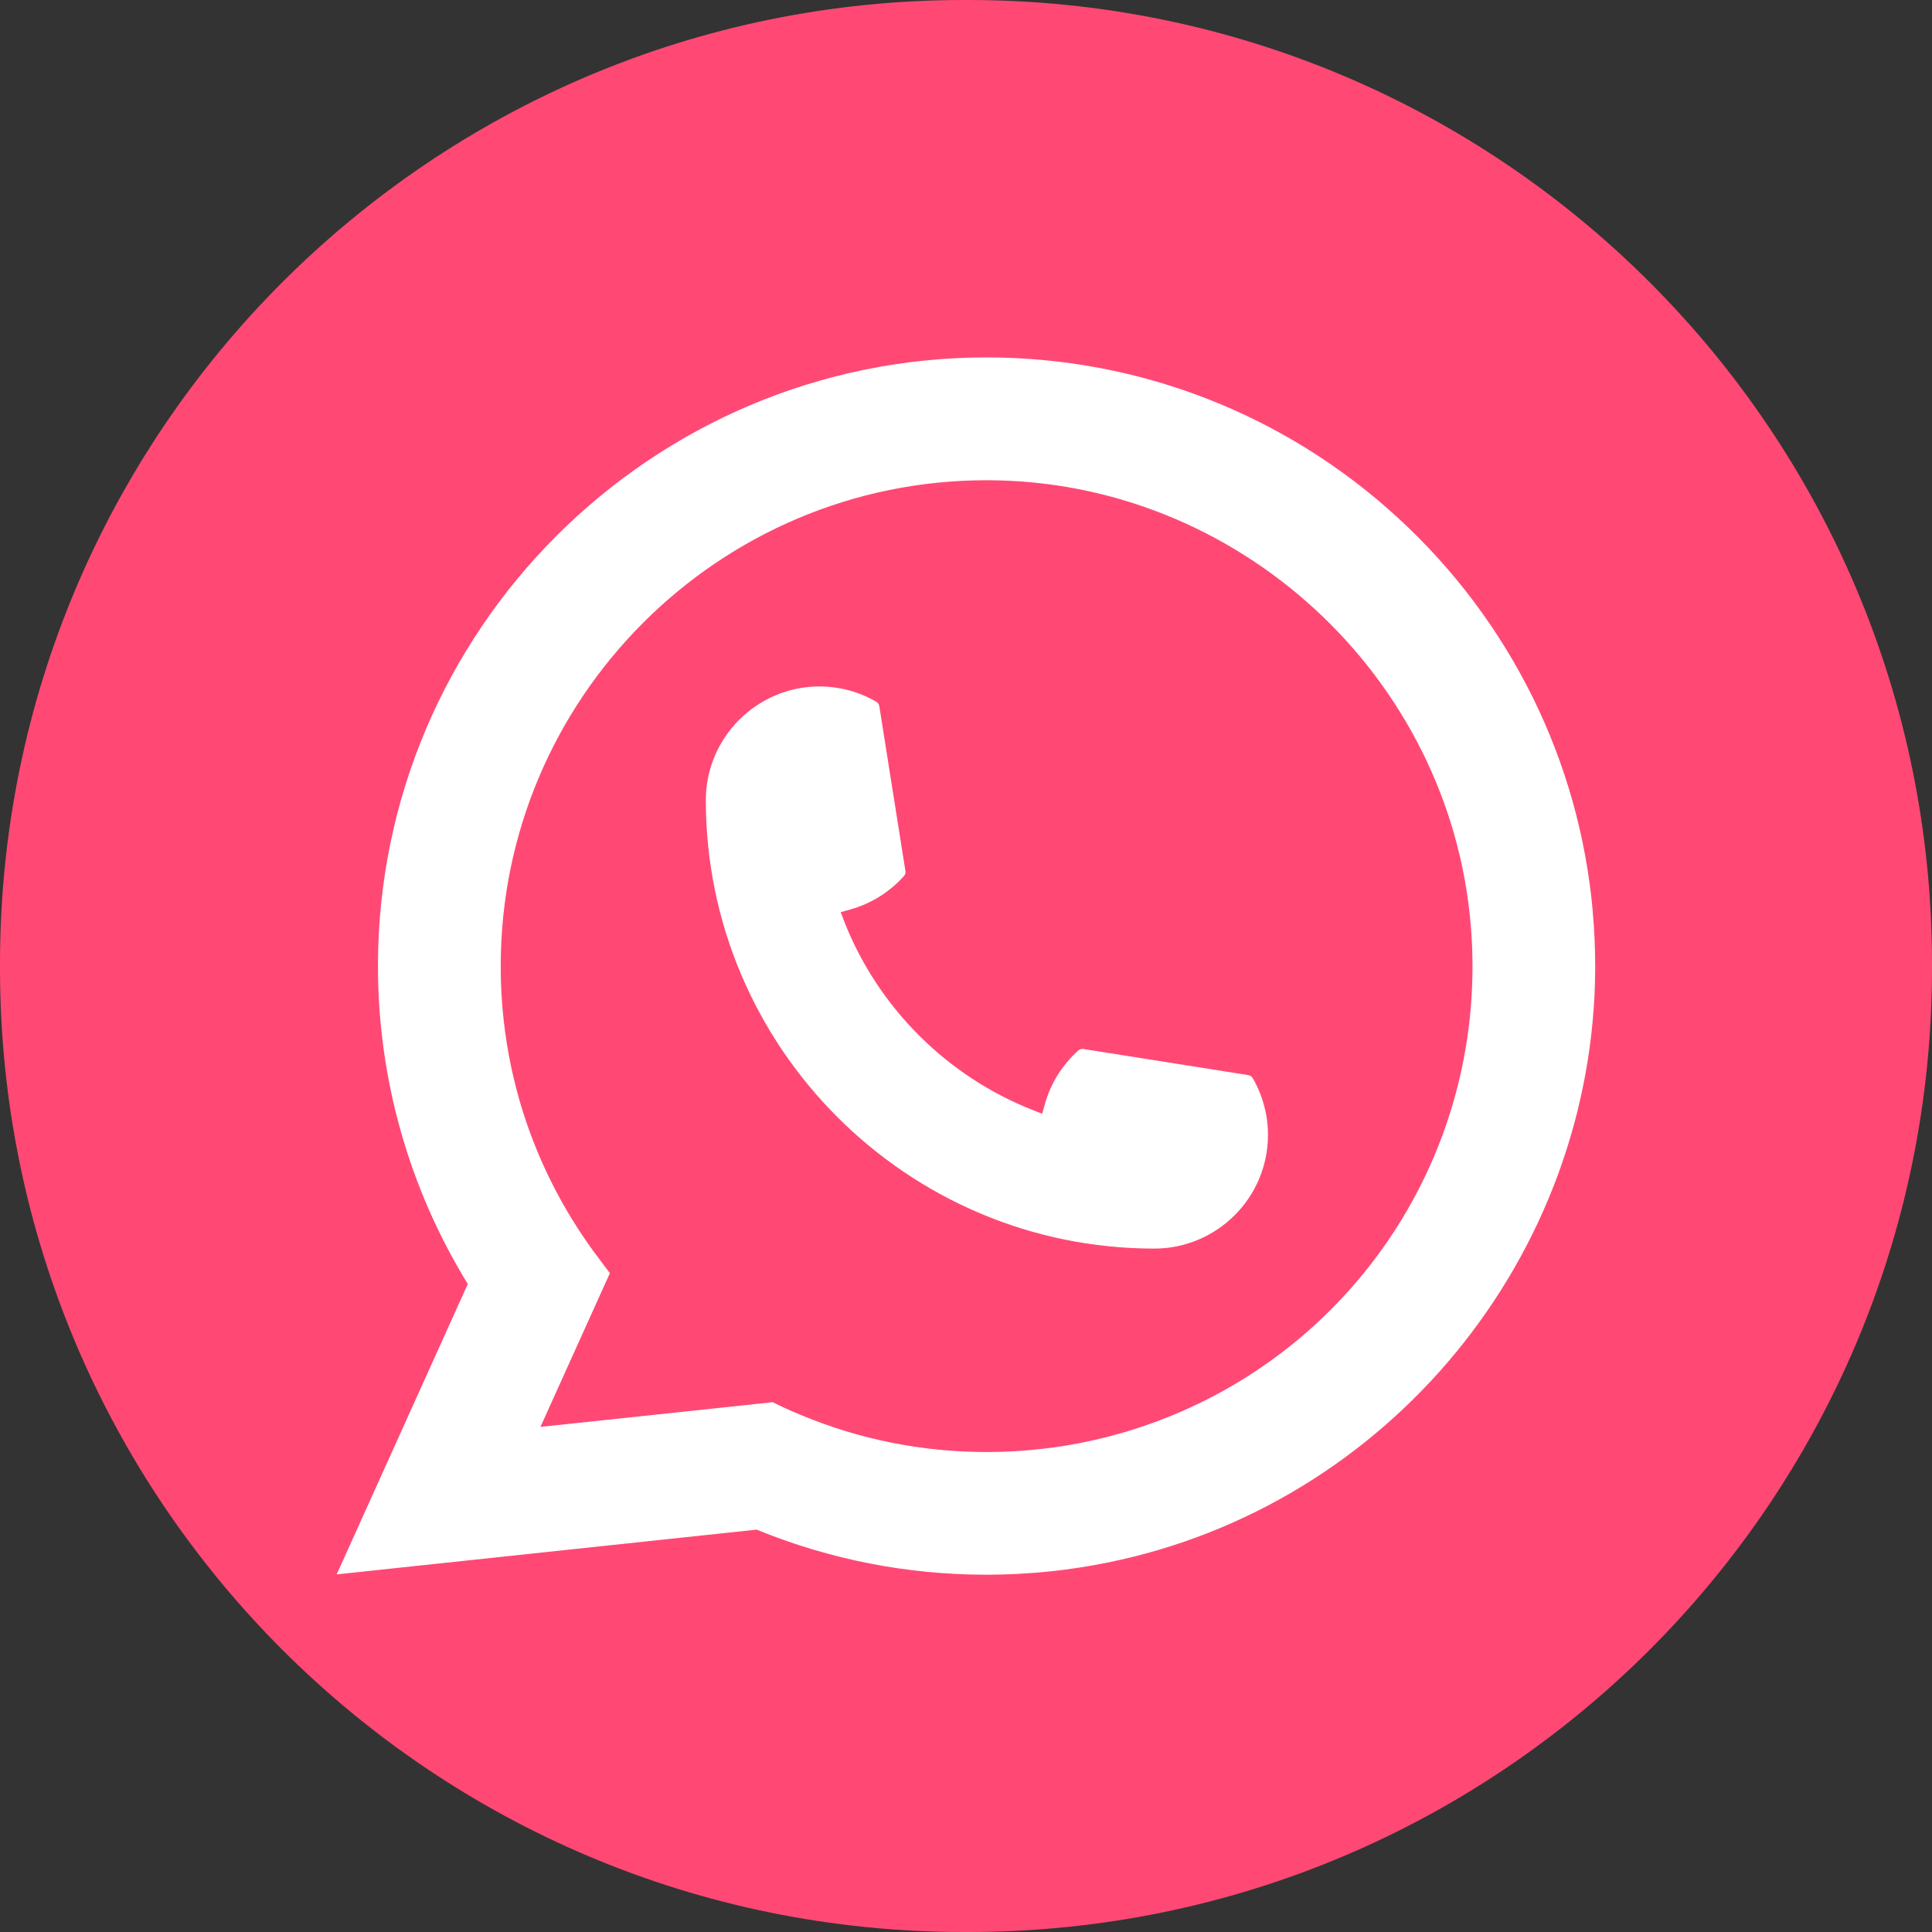
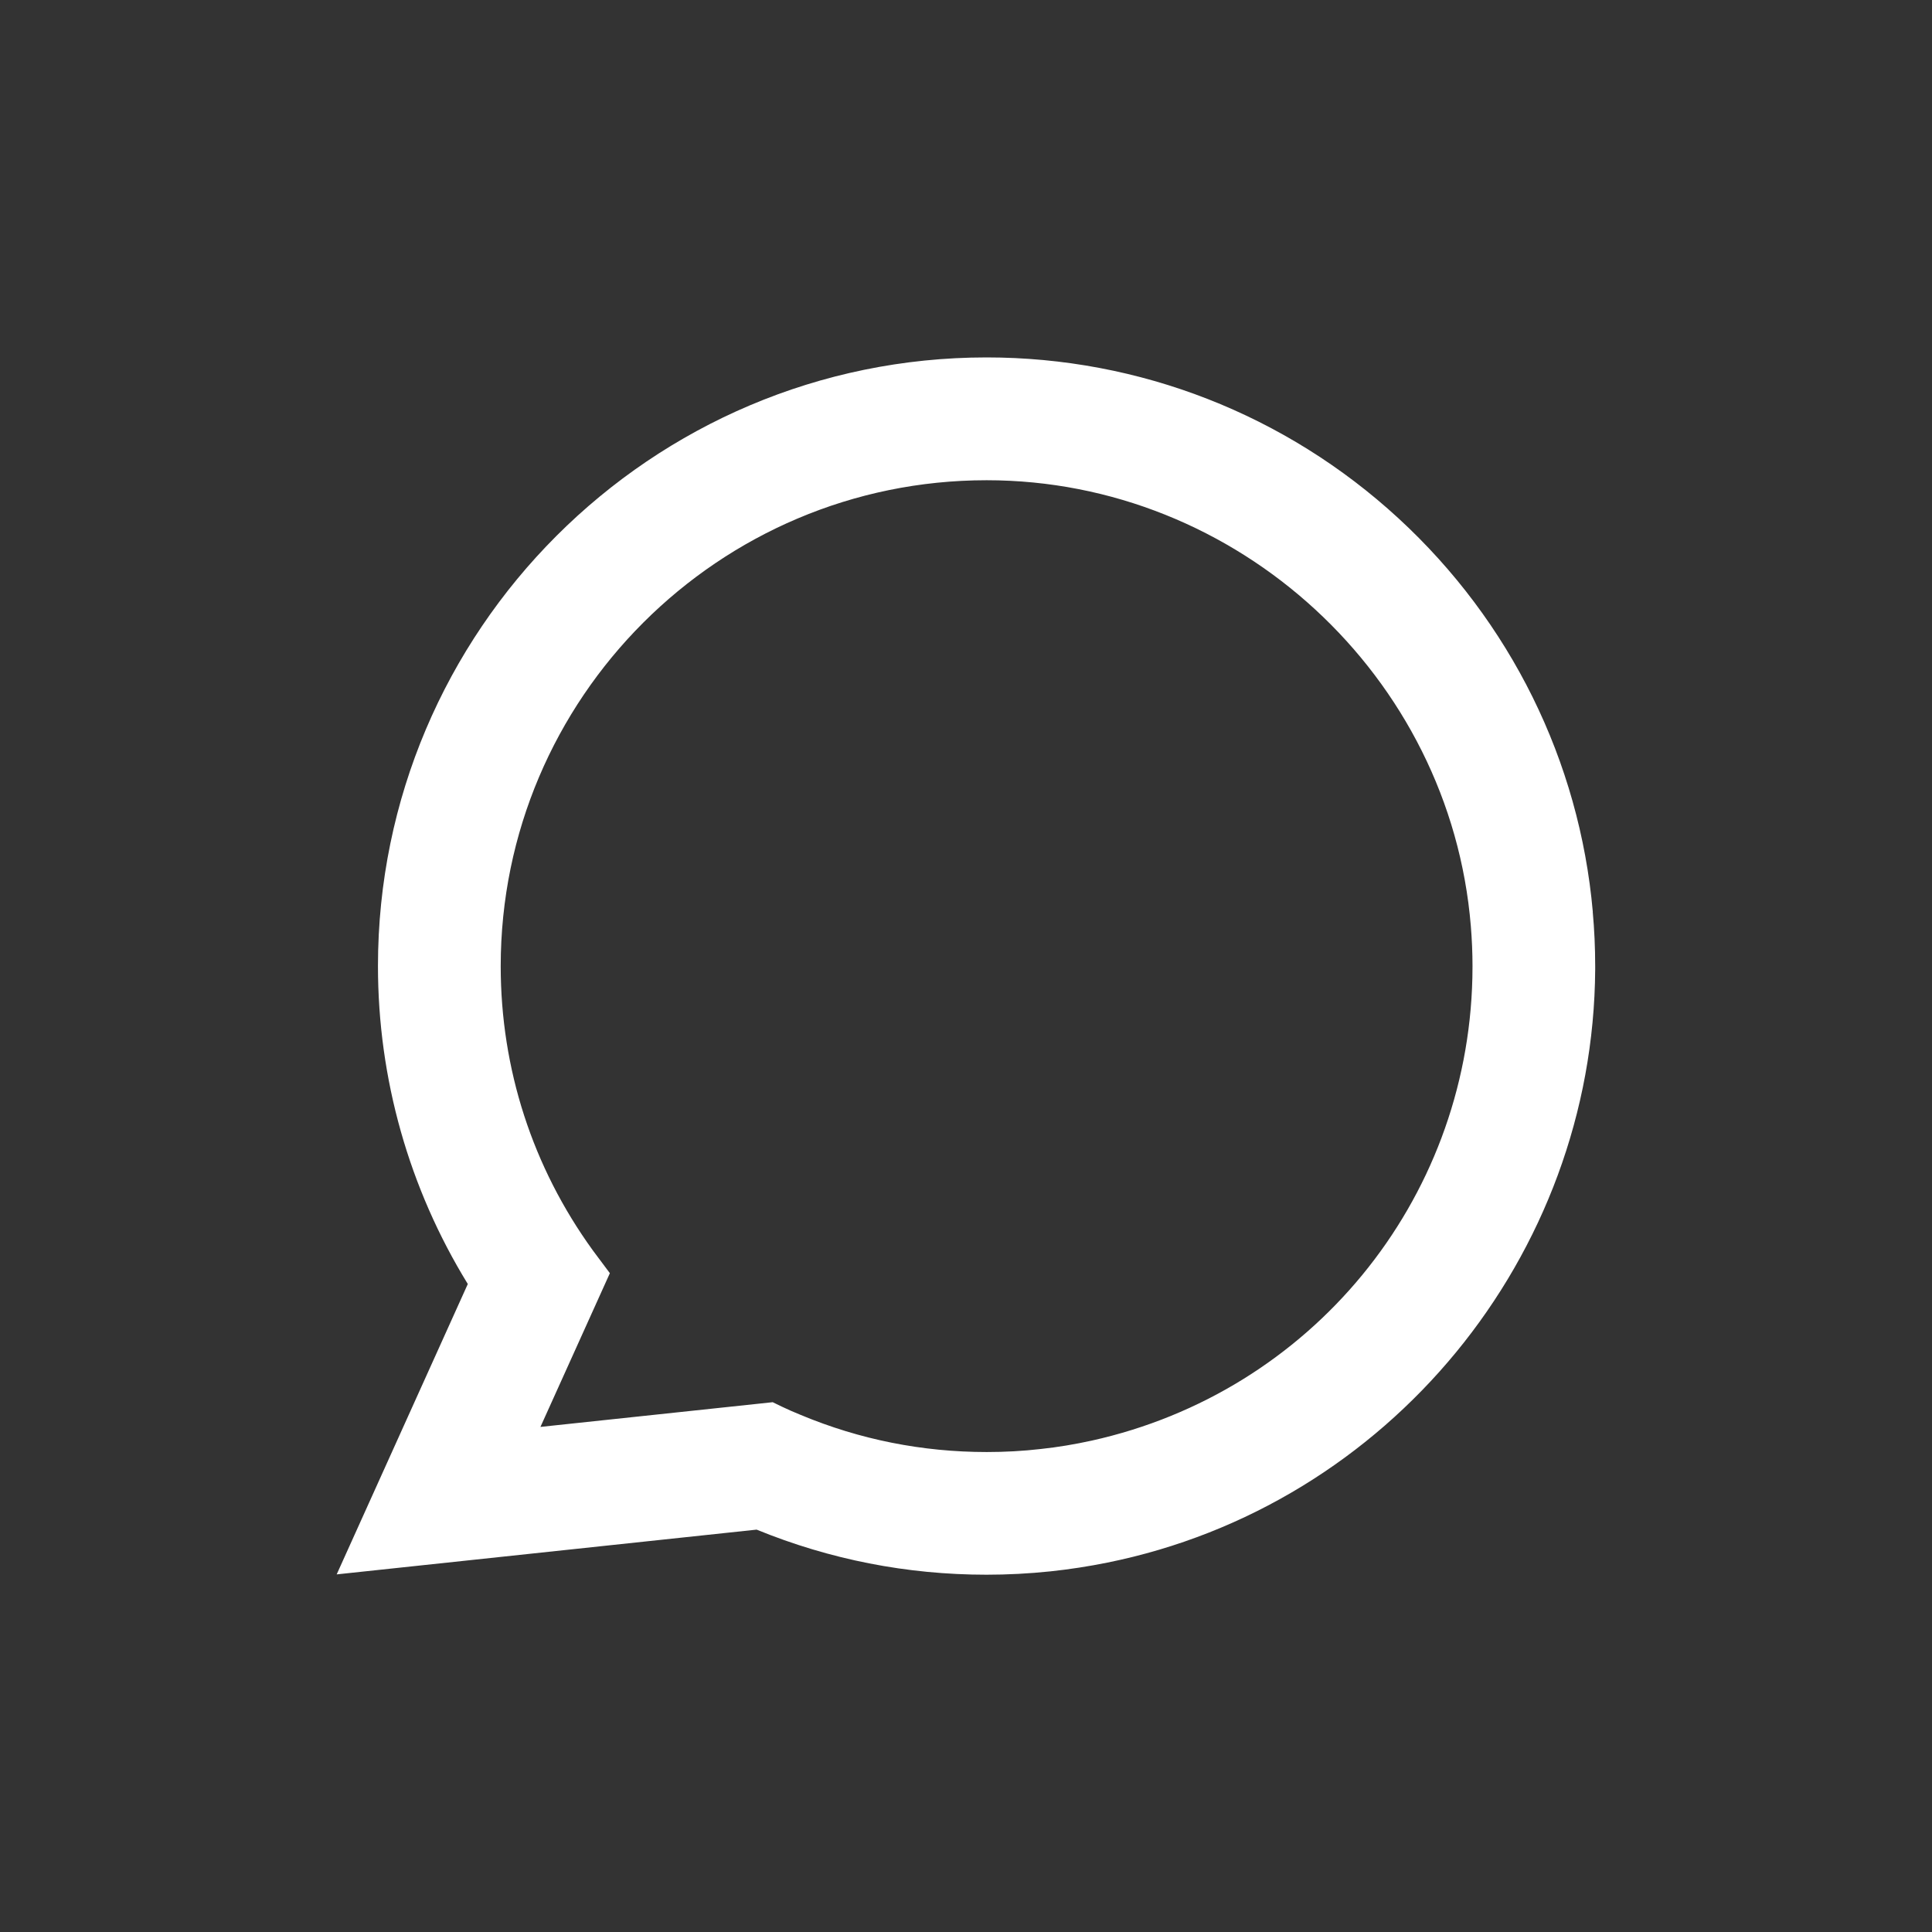
<svg xmlns="http://www.w3.org/2000/svg" width="30" height="30" viewBox="0 0 30 30" fill="none">
  <rect x="0" y="0" width="30" height="30" fill="#333333" stroke="none" />
-   <path d="M15.034 0H14.966C6.7 0 0 6.7 0 14.966V15.034C0 23.3 6.7 30 14.966 30H15.034C23.3 30 30 23.3 30 15.034V14.966C30 6.7 23.3 0 15.034 0Z" fill="#FF4974" />
-   <path d="M17.924 19.388C14.085 19.388 10.961 16.263 10.96 12.424C10.961 11.451 11.754 10.659 12.725 10.659C12.825 10.659 12.923 10.668 13.018 10.684C13.226 10.719 13.424 10.79 13.605 10.896C13.632 10.911 13.65 10.937 13.654 10.966L14.059 13.523C14.065 13.553 14.055 13.583 14.035 13.605C13.811 13.853 13.526 14.032 13.207 14.121L13.054 14.164L13.111 14.313C13.635 15.645 14.701 16.71 16.034 17.236L16.183 17.294L16.226 17.141C16.315 16.823 16.494 16.537 16.742 16.313C16.76 16.296 16.784 16.288 16.808 16.288C16.813 16.288 16.819 16.288 16.825 16.289L19.382 16.694C19.413 16.7 19.438 16.716 19.453 16.743C19.559 16.924 19.629 17.123 19.665 17.331C19.681 17.424 19.689 17.521 19.689 17.623C19.689 18.596 18.898 19.387 17.924 19.388Z" fill="white" />
  <path d="M24.733 14.158C24.526 11.818 23.454 9.648 21.714 8.047C19.964 6.437 17.694 5.55 15.32 5.55C10.109 5.55 5.869 9.79 5.869 15.001C5.869 16.75 6.351 18.453 7.264 19.938L5.228 24.447L11.749 23.752C12.883 24.216 14.084 24.452 15.319 24.452C15.643 24.452 15.977 24.435 16.311 24.4C16.605 24.369 16.903 24.323 17.195 24.264C21.559 23.382 24.744 19.509 24.77 15.051V15.001C24.77 14.717 24.757 14.433 24.732 14.159L24.733 14.158ZM12.001 21.773L8.392 22.157L9.47 19.77L9.254 19.481C9.238 19.46 9.223 19.439 9.205 19.415C8.269 18.123 7.775 16.597 7.775 15.002C7.775 10.842 11.16 7.457 15.32 7.457C19.217 7.457 22.52 10.498 22.839 14.38C22.856 14.588 22.865 14.797 22.865 15.003C22.865 15.062 22.864 15.12 22.863 15.182C22.783 18.662 20.352 21.617 16.951 22.37C16.691 22.427 16.425 22.472 16.16 22.5C15.885 22.532 15.602 22.547 15.322 22.547C14.322 22.547 13.351 22.354 12.434 21.971C12.332 21.93 12.232 21.886 12.138 21.841L12.002 21.775L12.001 21.773Z" fill="white" />
</svg>